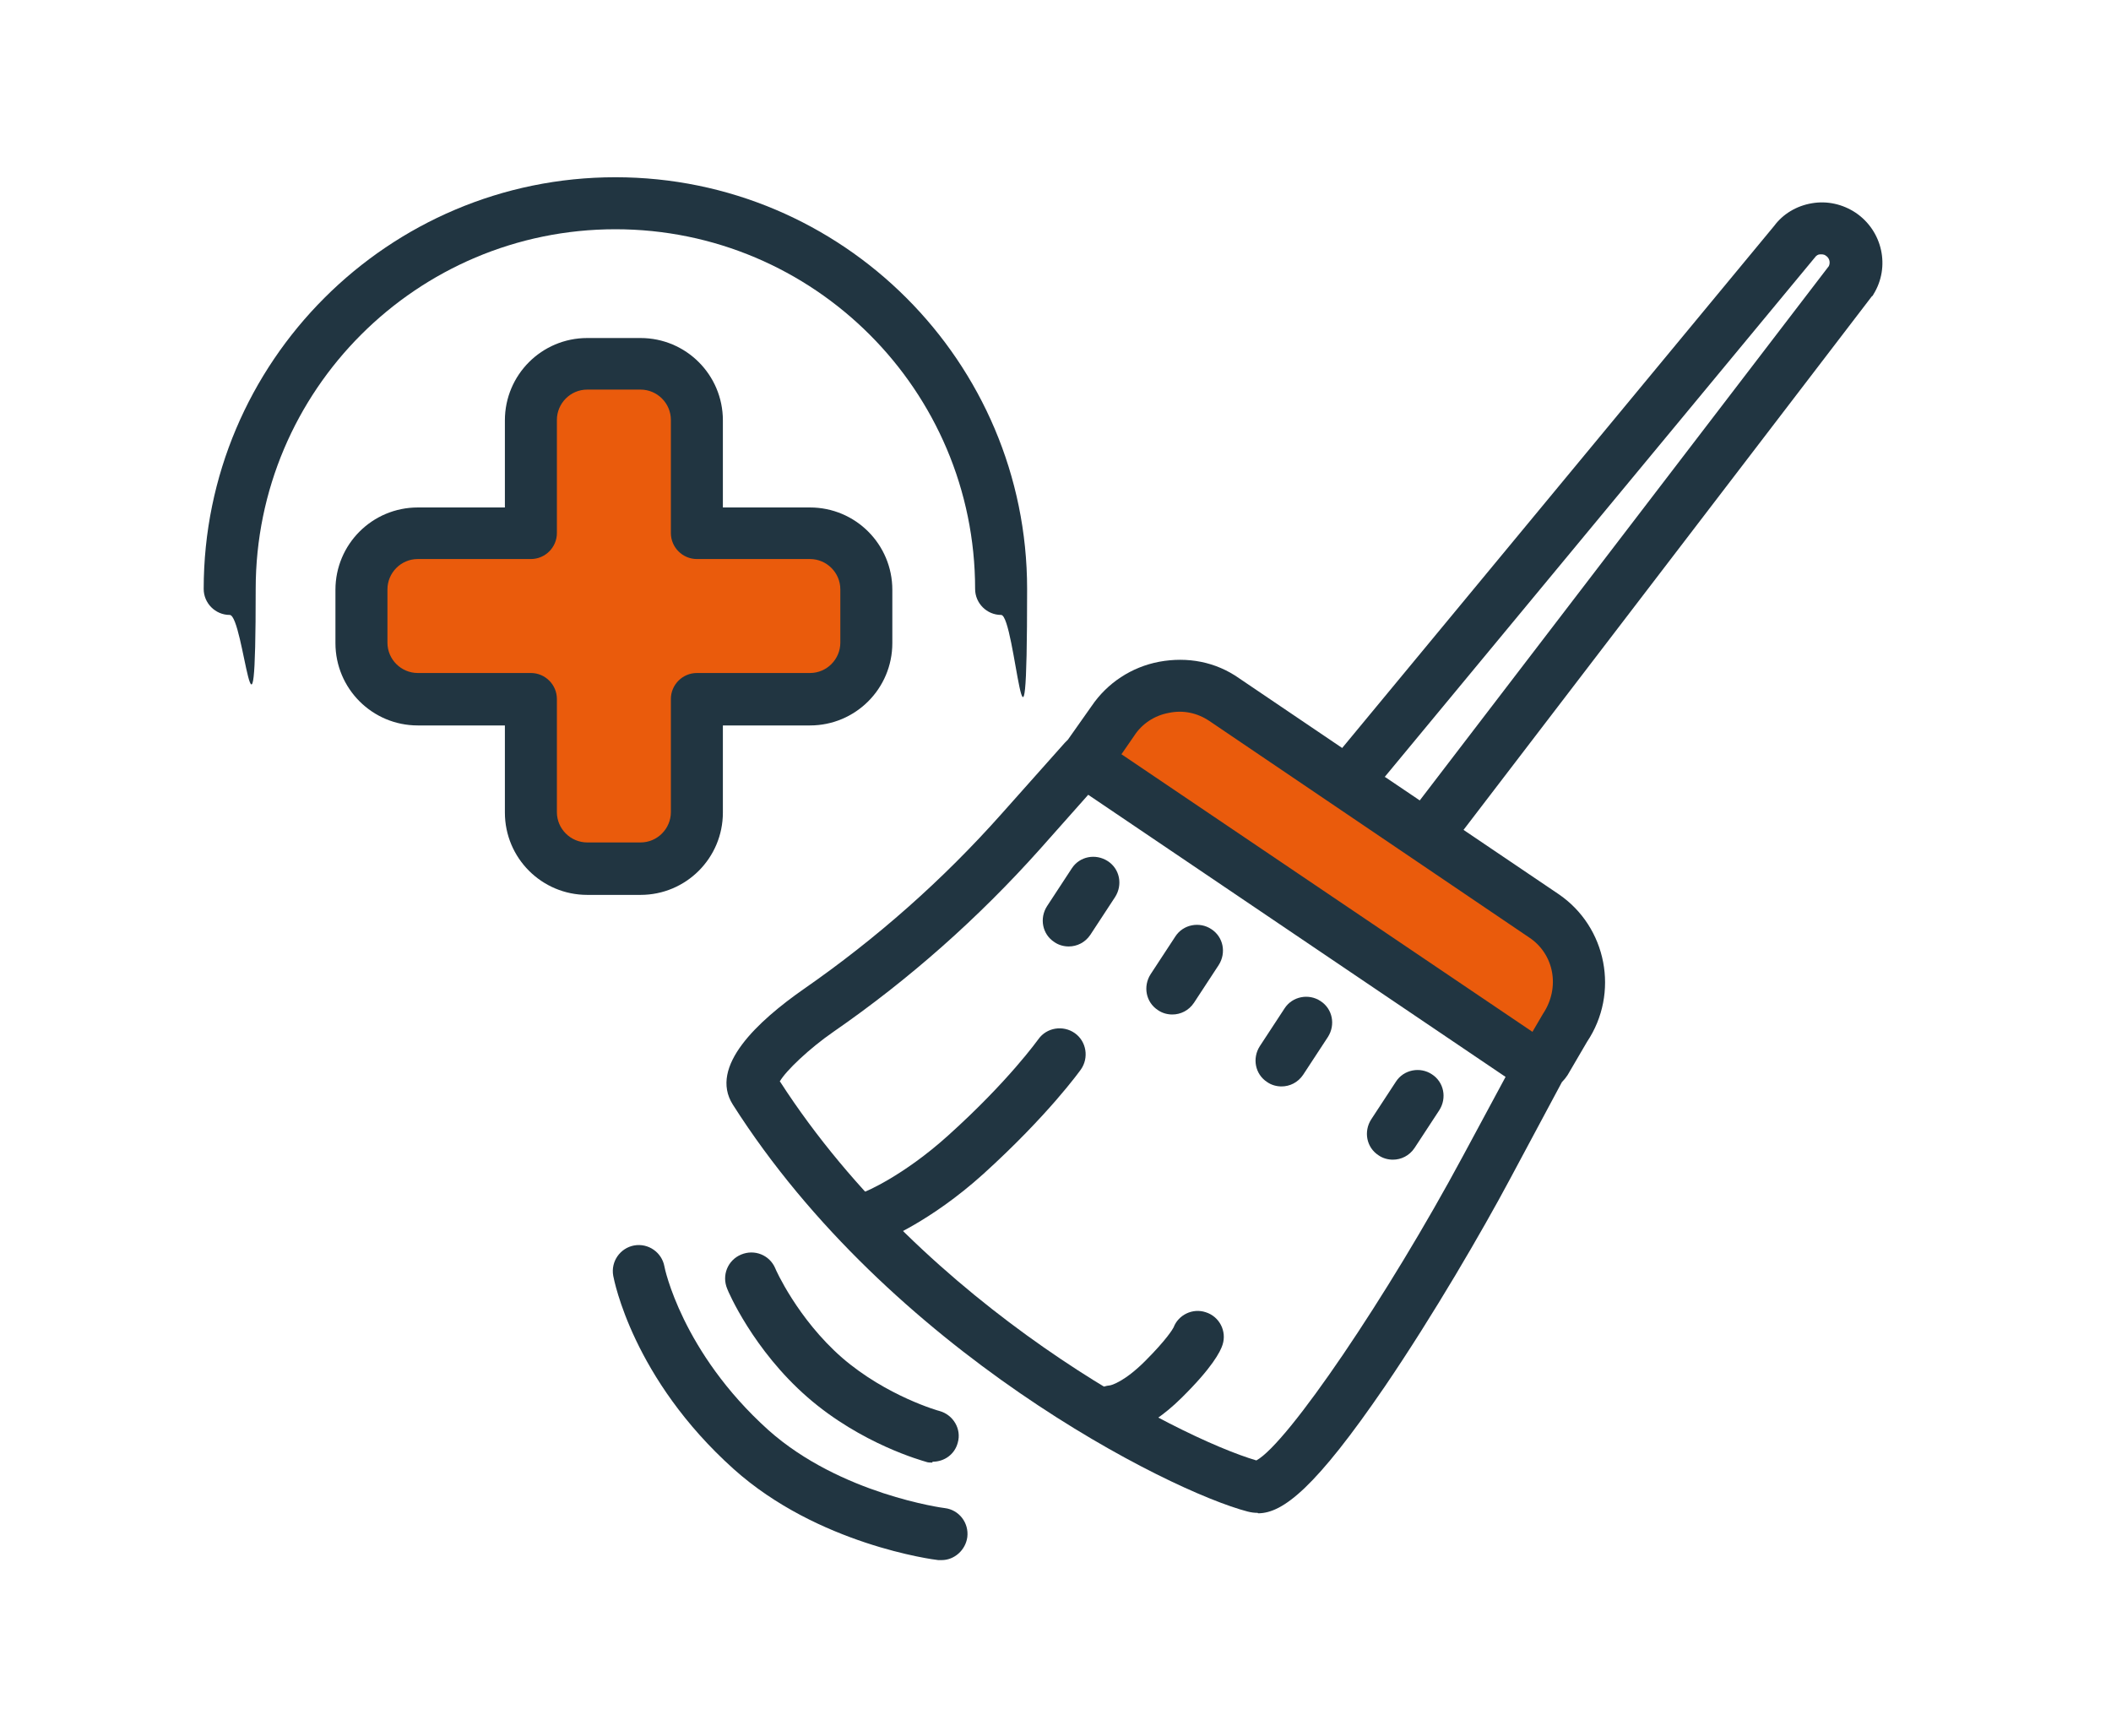
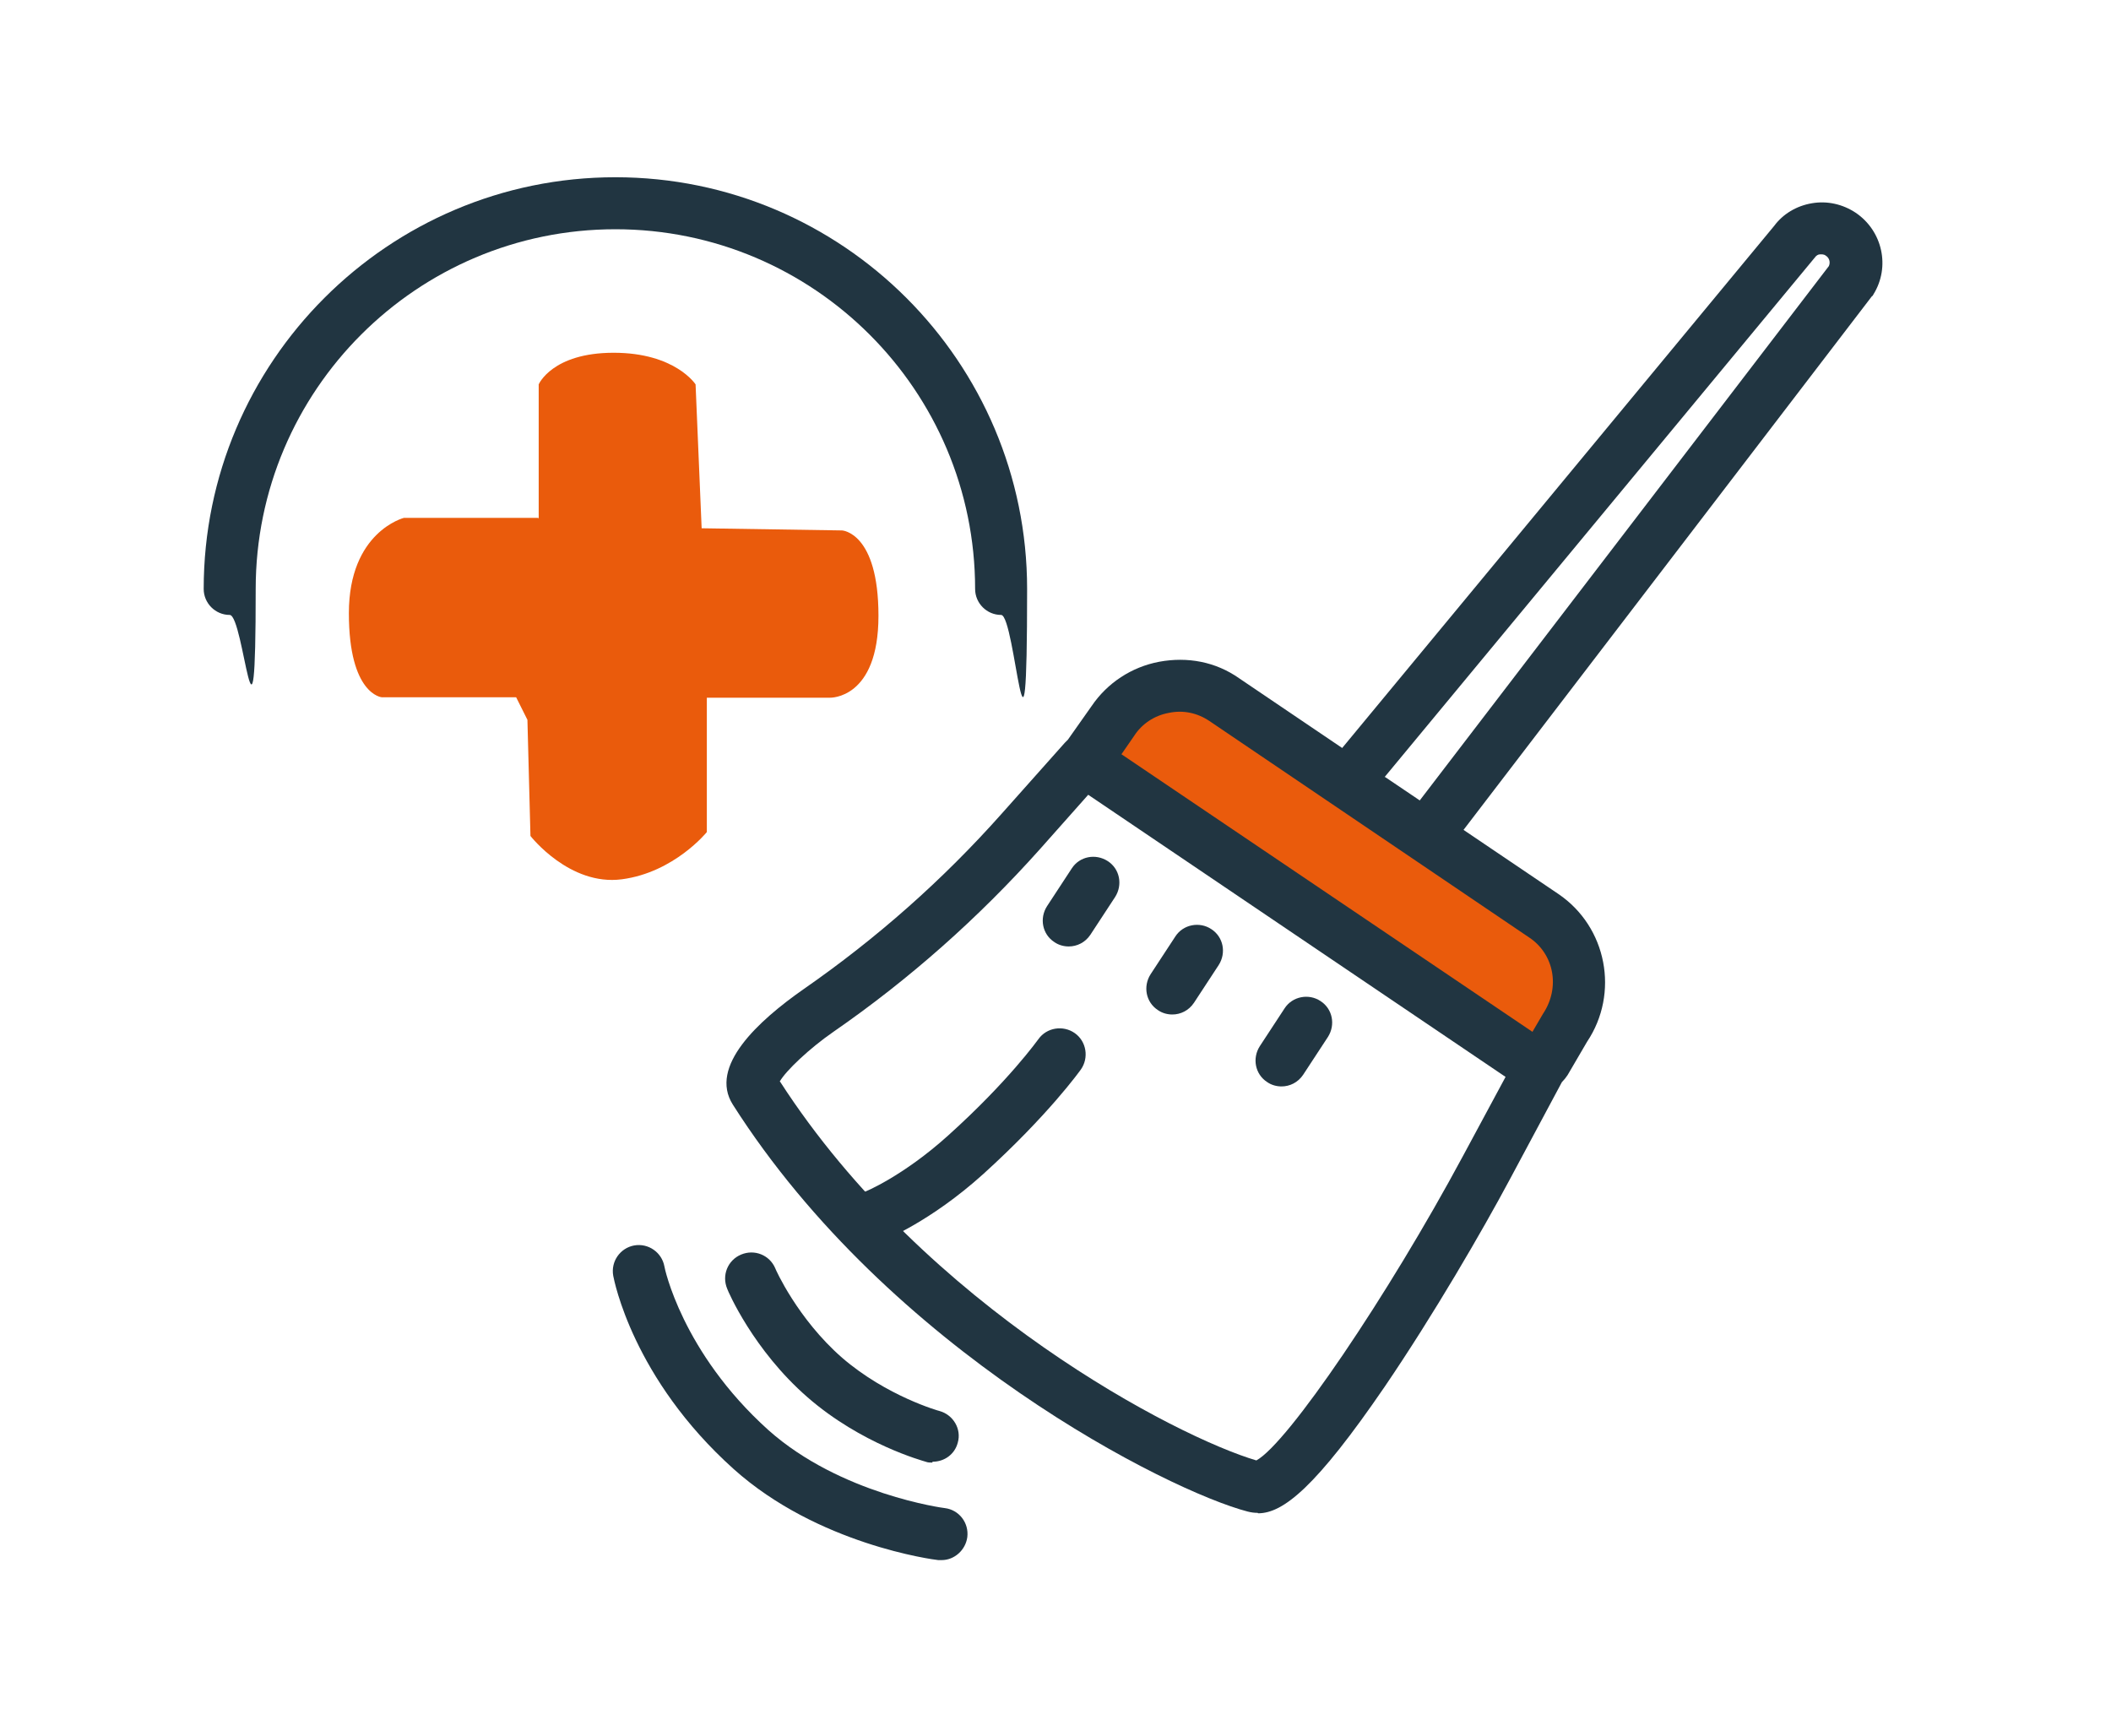
<svg xmlns="http://www.w3.org/2000/svg" id="Calque_1" version="1.1" viewBox="0 0 487.1 400.5">
  <defs>
    <style>
      .st0 {
        fill: #ea5b0c;
      }

      .st1 {
        fill: #213541;
      }
    </style>
  </defs>
  <rect class="st0" x="248.1" y="188.6" width="125" height="22.3" rx="2.8" ry="2.8" transform="translate(167.6 -140.8) rotate(34.5)" />
  <path class="st1" d="M290.2,349.1c-.8,0-1.5-.1-2.3-.3-18.1-4.7-82.6-37-118.8-93.9-5.6-8.8,5.8-19.3,16.4-26.7,16.7-11.6,32-25.1,45.6-40.4l14.6-16.4c.2-.2.5-.5.7-.7l5.5-7.8c3.6-5.3,9.2-9,15.6-10.2,6.5-1.2,13,0,18.4,3.8l23.8,16.1,99.7-120.5c2-2.7,5.1-4.6,8.7-5.2,3.5-.6,7.1.2,10.1,2.2,6.2,4.2,8,12.5,4.1,18.8-.1.2-.2.4-.4.5l-94.2,123.1,21.9,14.8c11.2,7.6,14.1,22.9,6.6,34.1l-4.5,7.7c-.4.6-.8,1.1-1.3,1.6l-12.1,22.6c-6.2,11.6-17.5,31.1-28.8,47.7-15.8,23.1-23.4,29.2-29.2,29.2ZM180,249.6c33.7,52.2,91.8,82.1,109.9,87.4,7.2-3.9,30.3-37.9,47.7-70.3l9.8-18.2-96.3-65.1-11.1,12.5c-14.2,15.9-30.2,30.1-47.7,42.2-5.5,3.8-11,9-12.4,11.5ZM258.7,174l94.9,64.1,2.4-4.1c4.1-6.1,2.6-13.9-3.2-17.7l-73.7-49.9c-2.8-1.9-6.1-2.6-9.4-1.9-3.3.6-6.2,2.5-8,5.3l-2.9,4.2ZM319.6,179.3l8,5.4,94.4-123.3c.4-.9.1-1.9-.7-2.4-.5-.4-1.1-.3-1.4-.3-.3,0-.8.2-1.2.8l-99.2,119.8Z" />
  <path class="st1" d="M246.6,218.4c-1.1,0-2.3-.3-3.3-1-2.8-1.8-3.5-5.5-1.7-8.3l5.7-8.7c1.8-2.8,5.5-3.5,8.3-1.7,2.8,1.8,3.5,5.5,1.7,8.3l-5.7,8.7c-1.2,1.8-3.1,2.7-5,2.7Z" />
  <path class="st1" d="M270.5,234.1c-1.1,0-2.3-.3-3.3-1-2.8-1.8-3.5-5.5-1.7-8.3l5.7-8.7c1.8-2.8,5.6-3.5,8.3-1.7,2.8,1.8,3.5,5.5,1.7,8.3l-5.7,8.7c-1.2,1.8-3.1,2.7-5,2.7Z" />
  <path class="st1" d="M295.7,250.7c-1.1,0-2.3-.3-3.3-1-2.8-1.8-3.5-5.5-1.7-8.3l5.7-8.7c1.8-2.8,5.6-3.5,8.3-1.7,2.8,1.8,3.5,5.5,1.7,8.3l-5.7,8.7c-1.2,1.8-3.1,2.7-5,2.7Z" />
-   <path class="st1" d="M321.4,267.6c-1.1,0-2.3-.3-3.3-1-2.8-1.8-3.5-5.5-1.7-8.3l5.7-8.7c1.8-2.8,5.6-3.5,8.3-1.7,2.8,1.8,3.5,5.5,1.7,8.3l-5.7,8.7c-1.2,1.8-3.1,2.7-5,2.7Z" />
  <path class="st1" d="M201.5,286.7c-2.4,0-4.7-1.5-5.6-3.8-1.2-3.1.3-6.6,3.4-7.8.2,0,9.1-3.7,19.5-13.1,14-12.6,20.7-22.1,20.8-22.2,1.9-2.7,5.7-3.3,8.4-1.4,2.7,1.9,3.3,5.7,1.4,8.4-.3.4-7.5,10.5-22.5,24.1-12.3,11.1-22.8,15.2-23.2,15.4-.7.3-1.4.4-2.2.4Z" />
-   <path class="st1" d="M256.7,331.6c-3.1,0-5.8-2.4-6-5.6-.2-3.2,2.2-6,5.3-6.3.4,0,3.5-.9,8.2-5.6,5-5,6.4-7.4,6.6-7.8,1.1-2.9,4.4-4.5,7.4-3.5,3.2,1,4.9,4.4,3.9,7.5-.5,1.6-2.4,5.3-9.5,12.3-8.2,8.1-14.5,8.9-15.6,9-.1,0-.3,0-.4,0Z" />
  <path class="st1" d="M217.2,360c-.2,0-.5,0-.7,0-1.1-.1-27.8-3.6-47.2-21-23.3-20.9-27.6-43.6-27.8-44.6-.6-3.3,1.6-6.4,4.8-7,3.3-.6,6.4,1.6,7,4.8,0,.2,4,19.8,24,37.8,16.6,14.8,40.5,18,40.7,18,3.3.4,5.6,3.4,5.2,6.7-.4,3-3,5.3-5.9,5.3Z" />
  <path class="st1" d="M215.1,337.5c-.5,0-1,0-1.5-.2-.6-.2-14.8-4-27.3-14.9s-18.3-24.4-18.5-25c-1.3-3.1.1-6.6,3.2-7.9,3.1-1.3,6.6.1,7.9,3.2,0,.1,5.1,11.6,15.4,20.6,10.3,8.9,22.4,12.3,22.5,12.3,3.2.9,5.1,4.2,4.2,7.3-.7,2.7-3.1,4.4-5.8,4.4Z" />
  <g>
    <path class="st0" d="M124.3,119.7v-31s3.1-7.3,17.3-7.3c14.2,0,18.9,7.3,18.9,7.3l1.4,33.2,32.4.5s8.4.4,8.4,19.7-11.2,18.9-11.2,18.9h-28.4v31s-7.5,9.3-19.6,10.9c-12.1,1.6-21.1-10-21.1-10l-.7-26.8-2.6-5.2h-31s-7.6-.6-7.6-19.4,12.7-22,12.7-22h31Z" />
-     <path class="st1" d="M147.8,206.5h-12.3c-10.5,0-19-8.5-19-19v-20.1h-20.1c-10.5,0-19-8.5-19-19v-12.3c0-10.5,8.5-19,19-19h20.1v-20.1c0-10.5,8.5-19,19-19h12.3c10.5,0,19,8.5,19,19v20.1h20.1c10.5,0,19,8.5,19,19v12.3c0,10.5-8.5,19-19,19h-20.1v20.1c0,10.5-8.5,19-19,19ZM96.4,129c-3.9,0-7,3.2-7,7v12.3c0,3.9,3.2,7,7,7h26.1c3.3,0,6,2.7,6,6v26.1c0,3.9,3.2,7,7,7h12.3c3.9,0,7-3.2,7-7v-26.1c0-3.3,2.7-6,6-6h26.1c3.9,0,7-3.2,7-7v-12.3c0-3.9-3.2-7-7-7h-26.1c-3.3,0-6-2.7-6-6v-26.1c0-3.9-3.2-7-7-7h-12.3c-3.9,0-7,3.2-7,7v26.1c0,3.3-2.7,6-6,6h-26.1Z" />
  </g>
  <path class="st1" d="M231,141.9c-3.3,0-6-2.7-6-6,0-45.8-37.2-83-83-83s-83,37.2-83,83-2.7,6-6,6-6-2.7-6-6c0-52.4,42.6-95,95-95s95,42.6,95,95-2.7,6-6,6Z" />
</svg>